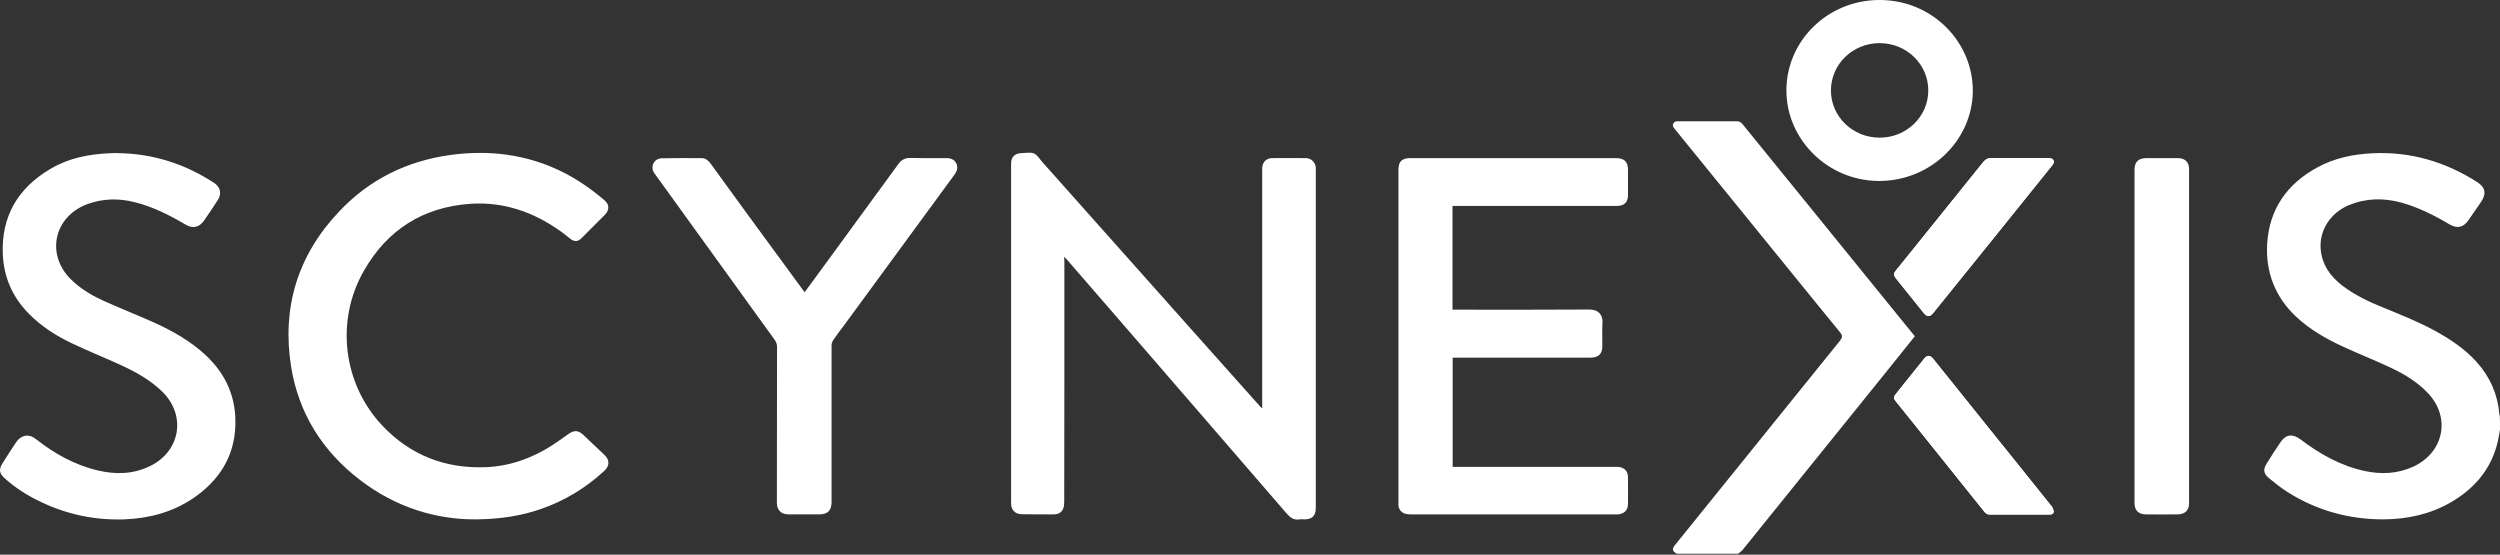
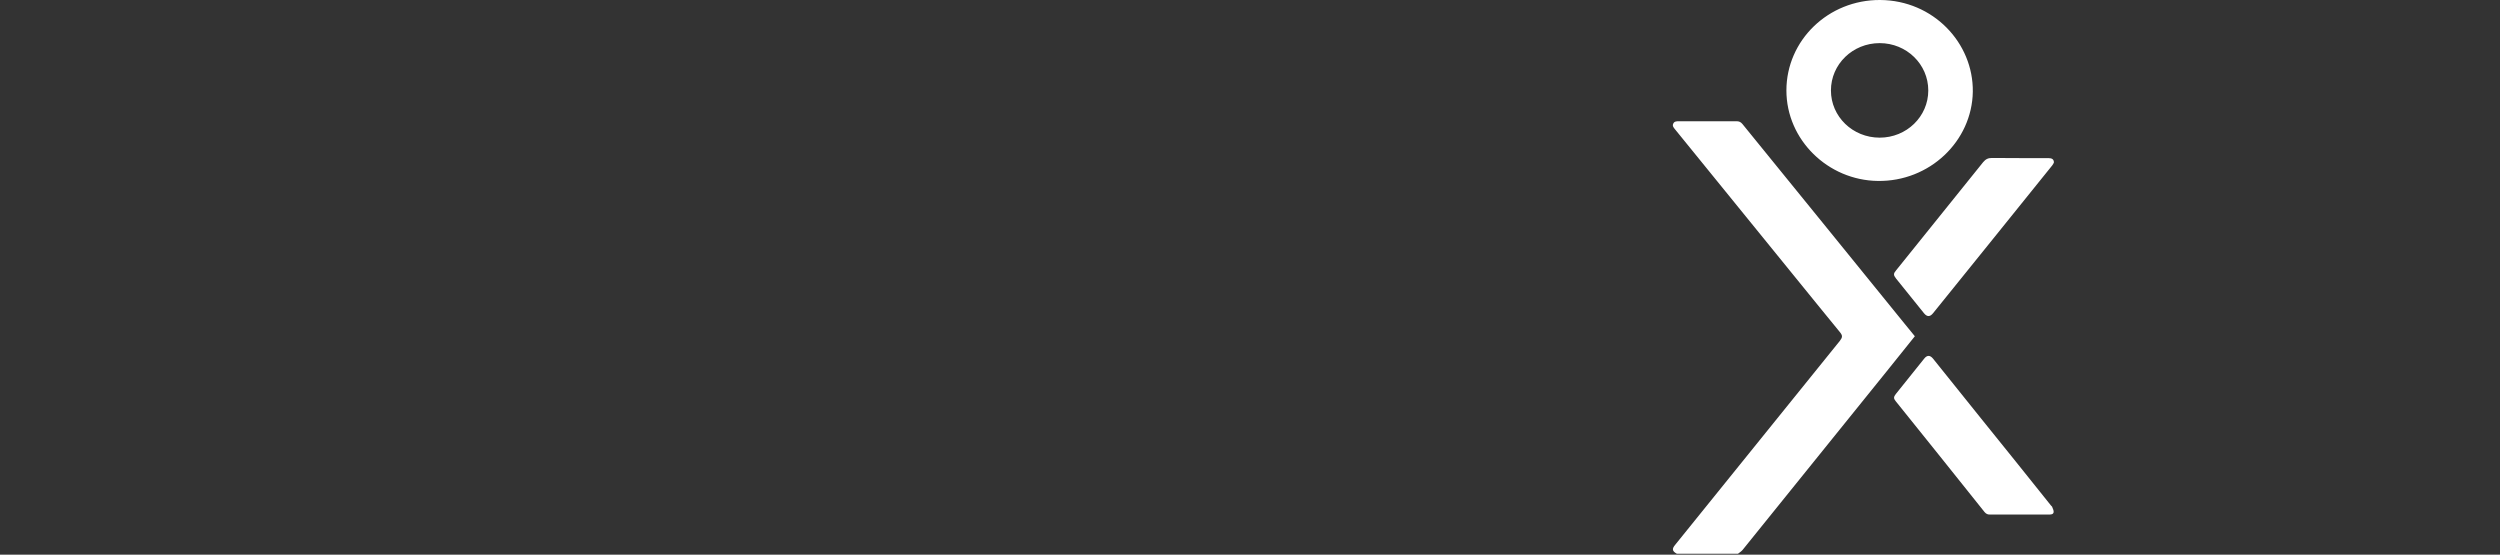
<svg xmlns="http://www.w3.org/2000/svg" version="1.2" viewBox="0 0 1600 355" width="1600" height="355">
  <rect x="0" y="0" width="1600" height="355" fill="#333333" stroke="none" />
  <title>logo (75)-svg</title>
  <style>
		.s0 { fill: #ffffff } 
	</style>
  <g id="Layer">
    <path id="Layer" fill-rule="evenodd" class="s0" d="m1073.2 354.4c-3-1.6-3.3-3.1-1.1-5.7q52.2-64.7 104.4-129.3 0.5-0.5 0.9-1.1c1.9-2.5 2-3.5 0-5.9q-6.4-7.9-12.9-15.8c-30.9-38.1-61.8-76.1-92.7-114.1-0.8-1-1.6-2-0.9-3.4 0.6-1.4 2-1.5 3.4-1.5 12.4 0 24.8 0 37.2 0 1.5 0 2.6 0.5 3.6 1.7 34.6 42.6 69.2 85.1 103.7 127.7q3.3 4.1 6.7 8.2c-6 7.5-11.9 14.9-17.9 22.3q-46.1 57.2-92.3 114.4c-0.8 1-2 1.7-3 2.5q-19.5 0-39.1 0zm70.1-296.5c0-32.1 26.8-58.1 60-57.9 34 0.2 59.7 27.5 59.3 58.7-0.5 31.7-27.7 57.6-60.8 57.1-31.9-0.4-58.5-26.3-58.5-57.9zm90.8 0c0-16.8-13.9-30.3-31.1-30.3-17.3 0-31.2 13.5-31.2 30.3 0 16.7 13.9 30.2 31.2 30.2 17.2 0 31.1-13.5 31.1-30.2zm58.2 271.4c-6.2 0-12.4 0-18.6 0-1.5 0.1-2.6-0.4-3.6-1.6-18.9-23.7-37.9-47.4-56.9-71-1.4-1.7-1.3-2.7 0.1-4.5q9.1-11.3 18.2-22.7 2.8-3.5 5.7 0.1 15.3 19 30.5 38c15 18.6 30 37.2 44.9 55.9 0.4 0.4 0.8 0.7 0.9 1.2 0.4 1 1 2.2 0.8 3.2-0.3 1.4-1.8 1.4-3.1 1.4q-9.4 0-18.9 0zm22.2-225.3c-0.2 0.5-0.6 1.3-1.1 1.9-12.5 15.5-24.9 30.9-37.3 46.3q-19.4 24.1-38.9 48.2c-2 2.5-3.9 2.5-5.9 0q-8.9-11.1-17.8-22.1c-1.8-2.3-1.8-3.2 0.1-5.4 18.5-23.1 37.1-46 55.6-69.1 1.6-1.9 3.1-2.7 5.6-2.7 12.1 0.1 24.2 0.1 36.3 0.1 2.2 0 3.4 0.8 3.4 2.8z" />
-     <path id="Layer" class="s0" d="m681.1 164.3c0.8 0.9 1.3 1.4 1.7 1.8 8.5 9.8 17 19.6 25.5 29.4 38.4 44.4 76.9 88.8 115.3 133.3 2.3 2.6 4.6 4.2 8.2 3.6 0.9-0.2 1.9 0 2.9 0 5.1 0 7.4-2.3 7.4-7.3q0-108.1 0-216.1c0-0.7 0-1.3 0-1.9-0.3-3.2-3-5.9-6.3-5.9q-10.9-0.1-21.7 0c-3.4 0-5.8 2.3-6.2 5.5-0.1 0.9-0.1 1.8-0.1 2.8v149 2.9c-0.9-0.8-1.3-1.2-1.7-1.7q-24-26.9-48-53.8c-30.3-34.1-60.7-68.2-91.1-102.3-1.7-1.9-3.1-4.5-5.3-5.4-2.2-0.9-5.2-0.3-7.8-0.2-4.3 0-6.8 2.5-6.8 6.6v217.6c0 4.2 2.6 6.9 6.9 6.9 6.8 0.1 13.5 0.1 20.3 0.1 2.7 0 5-1 6.1-3.5 0.5-1.3 0.7-2.9 0.7-4.4 0.1-51.4 0.1-102.8 0.1-154.2-0.1-0.7-0.1-1.5-0.1-2.8zm248.5-32.5h2.8 102.3c4.8 0 7.2-2.3 7.2-6.9 0-5.5 0-10.9 0-16.3 0-5.1-2.4-7.4-7.6-7.4q-65.9 0-131.8 0c-5.2 0-7.5 2.2-7.5 7.3v213.3c0 0.5 0 1 0 1.5 0.1 2.9 2.3 5.3 5.3 5.7 0.9 0.2 1.9 0.2 2.8 0.2h130.6c0.5 0 1.1 0 1.7 0 4.1-0.3 6.5-2.7 6.5-6.7q0.1-8.5 0-17.1c0-4.1-2.6-6.5-6.7-6.6-0.6-0.1-1.2 0-1.7 0q-50.8 0-101.6 0-1.1 0-2.2 0c0-23.5 0-46.6 0-69.9h2.4 85.8c5.1 0 7.6-2.4 7.6-7.3 0-5.2-0.2-10.4 0.1-15.5 0.1-4.6-2.6-8-8.3-8-28.4 0.2-56.8 0.1-85.2 0.1q-1.2 0-2.5 0c0-22.2 0-44.2 0-66.4zm-624.9 200.6c16-0.2 28.9-2.3 41.4-6.6 15.3-5.3 28.8-13.5 40.6-24.4 3.5-3.2 3.6-7 0.2-10.2q-6.8-6.4-13.5-12.8c-3.3-3.1-5.9-3.2-9.5-0.7-3.4 2.4-6.7 4.8-10.2 7.1-13 8.4-27.3 13.6-43 14.2-26.1 1-48.3-7.9-66-26.6-25.2-26.7-30.2-67.2-11.7-99.3 14.9-26 37.8-40.7 68.5-42.7 21-1.3 39.8 5.3 56.7 17.2 2.4 1.6 4.5 3.5 6.8 5.2 2.6 2.1 4.9 1.9 7.1-0.3q7.5-7.5 15-15c3-3 3-6.7-0.3-9.4-8.5-7.2-17.5-13.5-27.5-18.4-22.5-11-46.5-13.9-71.2-10.5-28 3.9-51.8 15.8-70.9 36-26.7 28.1-36.9 61.6-30.9 99.4 4.8 29.8 19.9 54.1 44.4 72.8 22.5 17.2 48.3 25.2 74 25zm-229.7-234.4c-0.9 0-1.7-0.1-2.5 0-0.9 0-1.8 0-2.7 0.1-13.2 0.6-25.8 3.1-37.2 9.8-21.3 12.4-31.9 30.8-30.8 55.1 0.7 14.4 6.1 27 16.4 37.5 8 8.2 17.6 14.4 28 19.3 10.5 5 21.3 9.3 31.9 14.2 9.5 4.4 18.5 9.5 26 16.9 15.2 15.2 11.3 38-8.1 47.4-10.6 5.2-21.9 5.5-33.3 2.8-14.9-3.5-27.9-10.8-39.6-20-5.1-4.1-9.9-2.2-12.6 1.7-3.1 4.6-6.1 9.2-9 13.9-2.4 3.9-1.9 6.4 1.5 9.4 7 6.3 14.8 11.2 23.3 15.2 16.8 8 34.5 11.7 53.1 11.1 16-0.6 31-4.6 44.2-13.5 16.4-11.2 26.2-26.2 27-46 0.8-18-5.7-33.3-19.1-45.7-9.6-8.9-20.8-15.3-32.7-20.7-10.3-4.6-20.9-8.8-31.2-13.4-8.2-3.6-16-8.1-22.4-14.5-16-16-10.6-40.1 10.8-48 9.9-3.6 20-3.8 30.2-1.2 11.7 2.9 22.3 8.3 32.5 14.3 4.6 2.8 8.7 1.9 11.8-2.4q4.6-6.6 8.9-13.3c2.6-3.9 1.7-8.3-2.3-10.9-18.8-12.3-39.4-18.9-62.1-19.1zm440 89c-0.5-0.6-0.8-1-1.1-1.4q-18.2-24.9-36.5-49.8-11.3-15.5-22.6-31.1c-1.4-1.9-3.1-3.4-5.6-3.5-8.5 0-17-0.1-25.5 0.1-5 0-7.7 5.1-5.1 9.3 0.3 0.5 0.7 1 1.1 1.5q38 52.7 76.1 105.4c1 1.4 1.5 2.8 1.5 4.6-0.1 33.3 0 66.5-0.1 99.7 0 4.7 2.8 7.5 7.7 7.4 6.4-0.1 12.9 0 19.4 0 5.4 0 7.9-2.5 7.9-7.8q0-50.2 0-100.5c0-1.1 0.5-2.4 1.1-3.3 2.1-3.1 4.4-6.1 6.6-9q35.5-48.5 71.1-97c1.6-2.3 2.3-4.7 0.9-7.3-1.4-2.4-3.7-3.2-6.5-3.1-7.7 0-15.3 0.1-23-0.1-3.2 0-5.5 1.2-7.3 3.7q-20.9 28.6-41.8 57.2c-6 8.3-12.1 16.5-18.3 25zm777.3 142.3h18.8c1.4 0 2.9 0 3.2-1.5 0.2-0.9-0.4-2.1-0.8-3.1-0.1-0.5-0.6-0.8-0.9-1.2q-22.4-28-44.9-55.9c-10.1-12.7-20.3-25.3-30.5-38q-2.9-3.6-5.7-0.1c-6.1 7.6-12.2 15.1-18.2 22.7-1.5 1.8-1.5 2.8-0.1 4.5q28.4 35.5 56.9 70.9c0.9 1.2 2 1.8 3.6 1.7 6.2 0 12.4 0 18.6 0zm22.2-225.3c0-2-1.2-2.8-3.4-2.8-12.1 0-24.2 0.1-36.3-0.1-2.5 0-4.1 0.8-5.6 2.7-18.5 23.1-37.1 46.1-55.7 69.1-1.8 2.2-1.8 3.1 0 5.4q8.9 11 17.7 22.1c2.1 2.5 4 2.5 6 0q19.4-24.1 38.9-48.2 18.6-23.1 37.2-46.3c0.6-0.6 1-1.4 1.2-1.9zm285.5 170.8c-0.5 2.6-0.8 5.2-1.4 7.7-4 17.3-14.5 29.9-29.9 38.9-13.3 7.7-27.9 10.9-43.4 11-22.3 0-42.9-5.8-61.6-17.7-4.1-2.6-7.9-5.7-11.7-8.8-3.3-2.7-3.7-5.5-1.4-9.1 2.9-4.7 5.9-9.4 9-13.9 3.4-5 7.8-5.4 12.7-1.7 12.4 9.4 25.8 17 41.4 20.3 10.5 2.2 20.8 1.7 30.7-2.8 19.8-9.1 24.3-31.7 9.3-47.3-6.8-7.1-15.1-12.1-23.9-16.2-9.8-4.6-19.9-8.6-29.7-13.1-11.2-5.1-21.7-11.1-30.7-19.5-13.5-12.8-19.5-28.7-18.4-46.8 1.4-21.8 12.5-38 32-48.6 10.9-6 22.8-8.5 35.3-9.1 24.4-1.2 46.6 5.4 66.9 18.3 5.5 3.4 6.2 7.5 2.7 12.8-2.7 3.8-5.3 7.8-8 11.6-3.4 4.9-7.3 5.7-12.4 2.7-9.7-5.8-19.6-10.7-30.5-13.8-11.6-3.2-22.9-2.9-34 1.7-11.6 5-18.6 16-17.8 27.6 0.7 10.1 6 17.7 13.9 23.8 7.9 6 16.8 10.3 26.1 14 11.2 4.6 22.5 9.1 33.2 14.9 9.8 5.4 19.1 11.6 26.6 19.9 8.6 9.6 13.5 20.7 14.6 33.4 0 0.4 0.2 0.8 0.3 1.2 0.1 2.9 0.1 5.8 0.1 8.6zm-233.9-59.5v106.8c0 4.4 2.5 7 7 7.1q10.5 0.1 20.9 0c4.4-0.1 7-2.7 7-7q0-107 0-214c0-4.4-2.6-7-7.1-7q-10.1 0-20.2 0c-5.1 0-7.6 2.4-7.6 7.4z" />
  </g>
</svg>